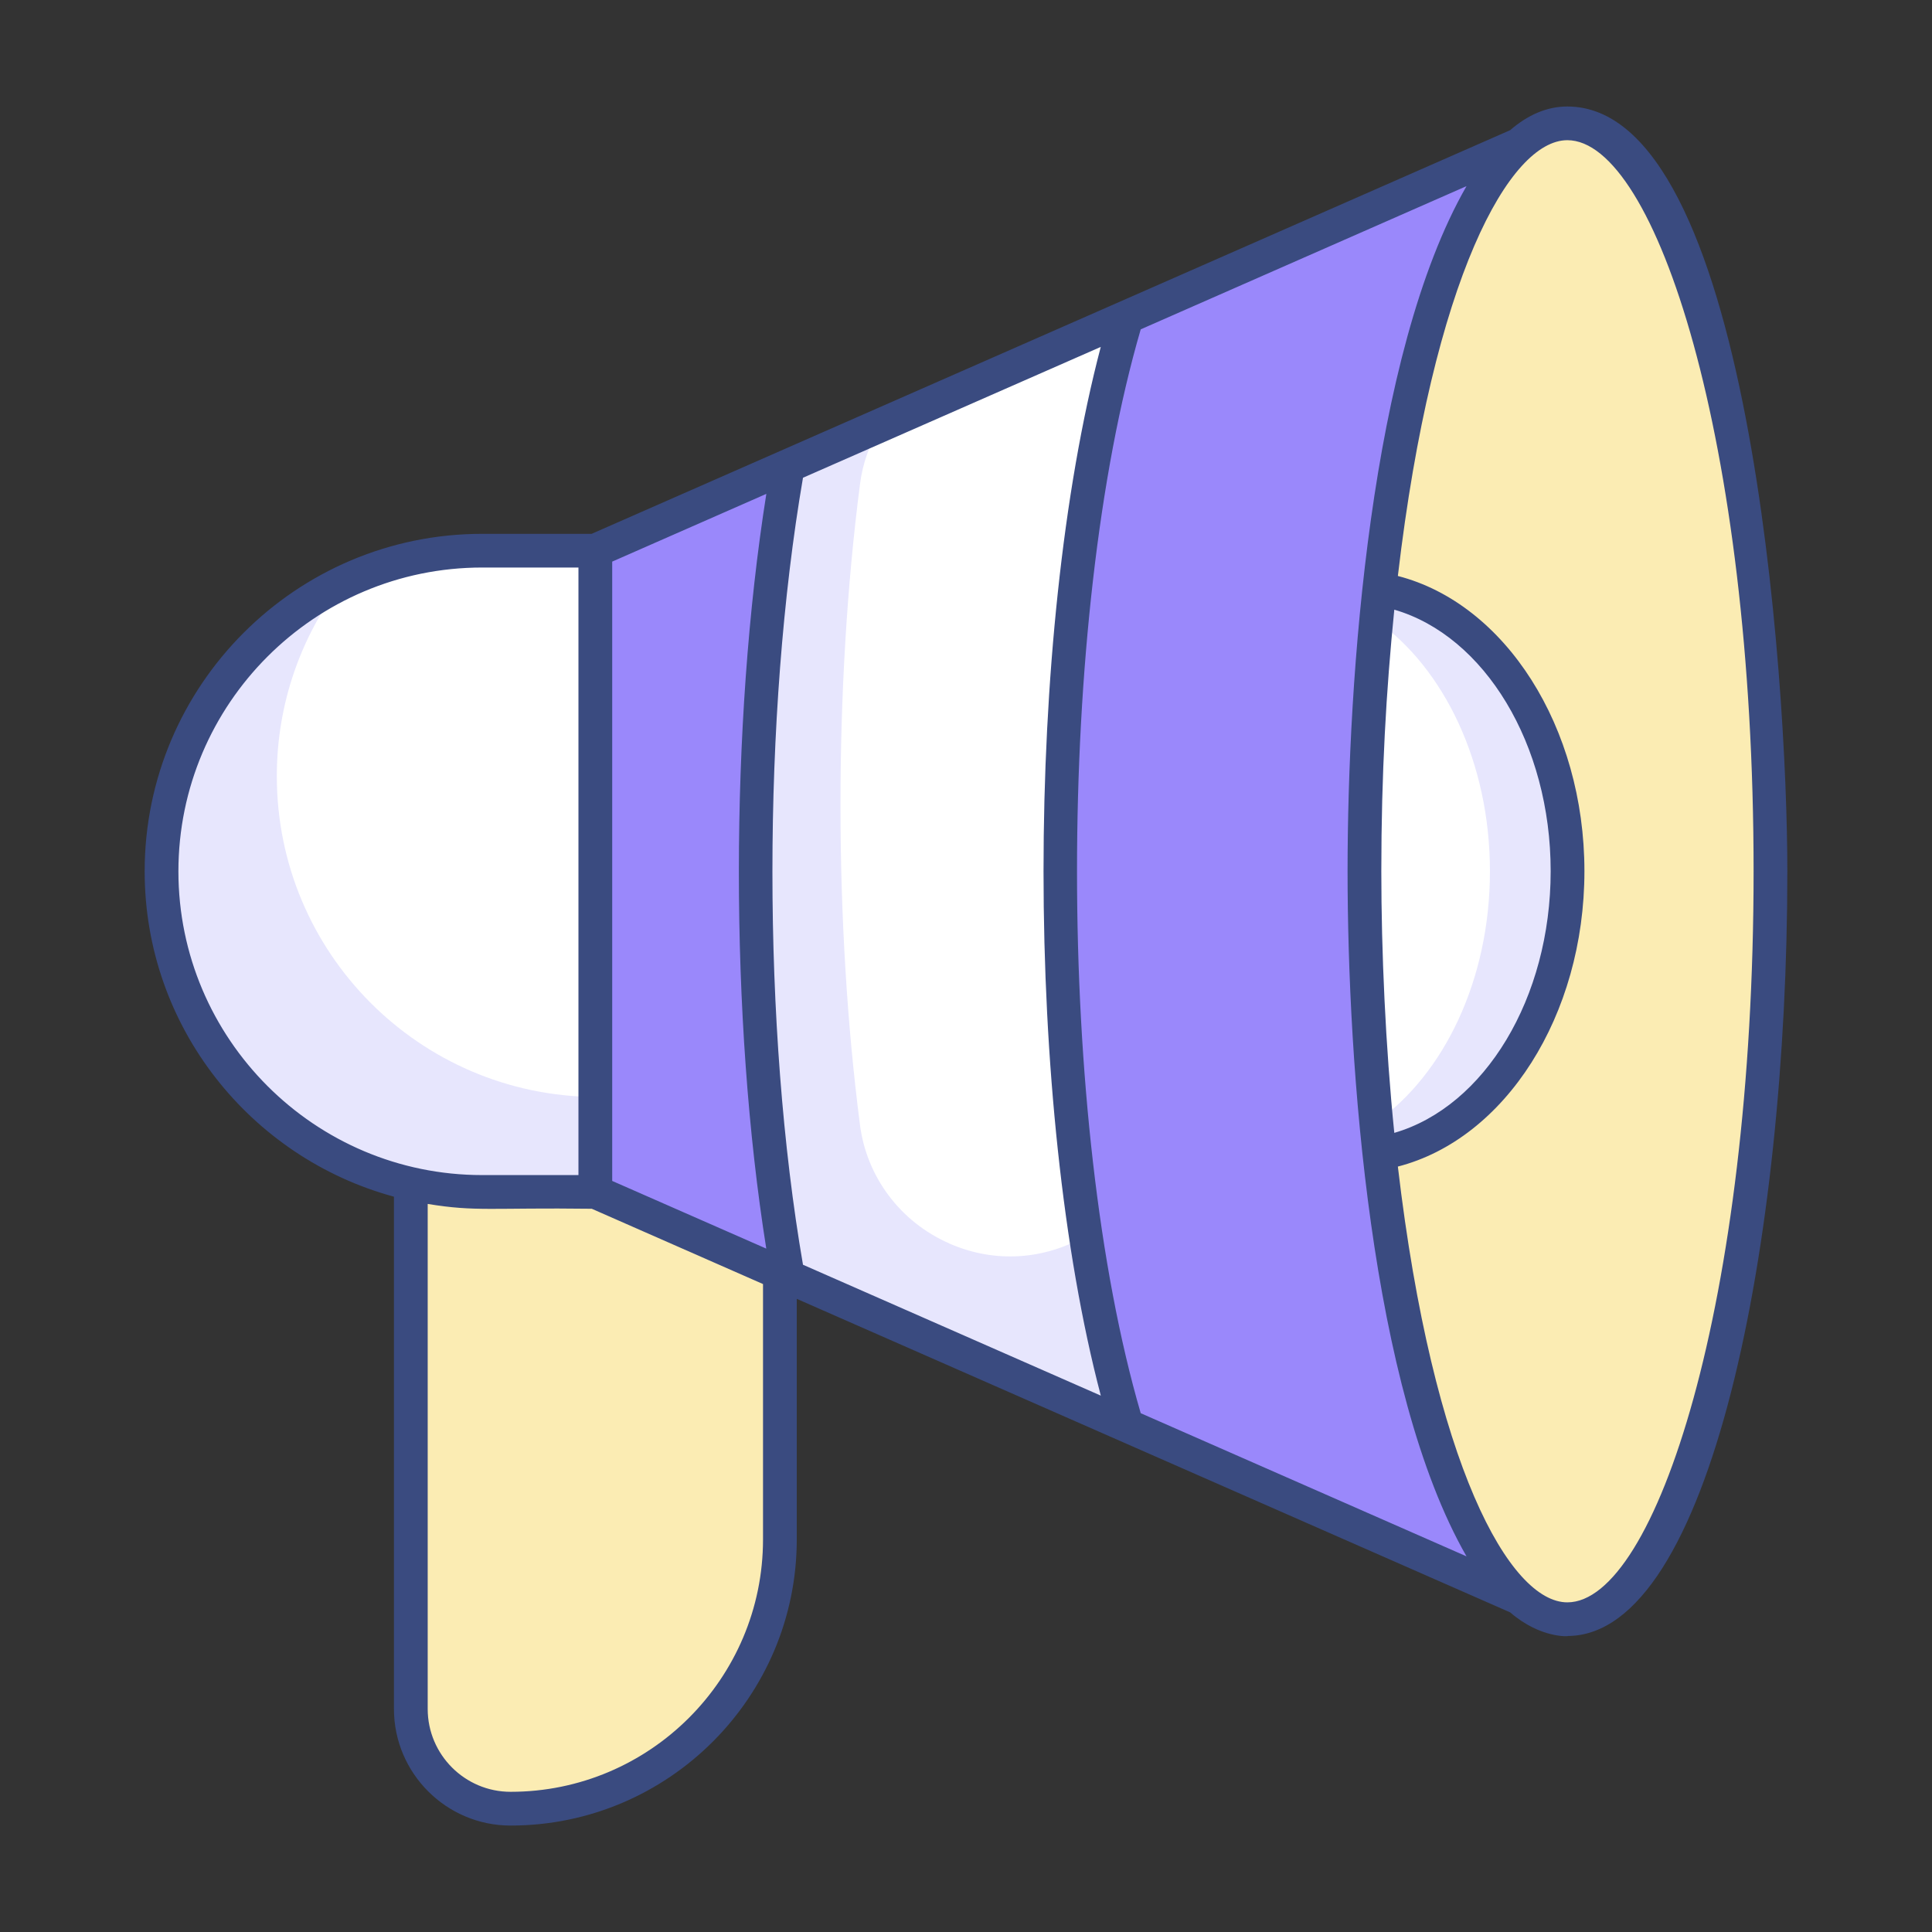
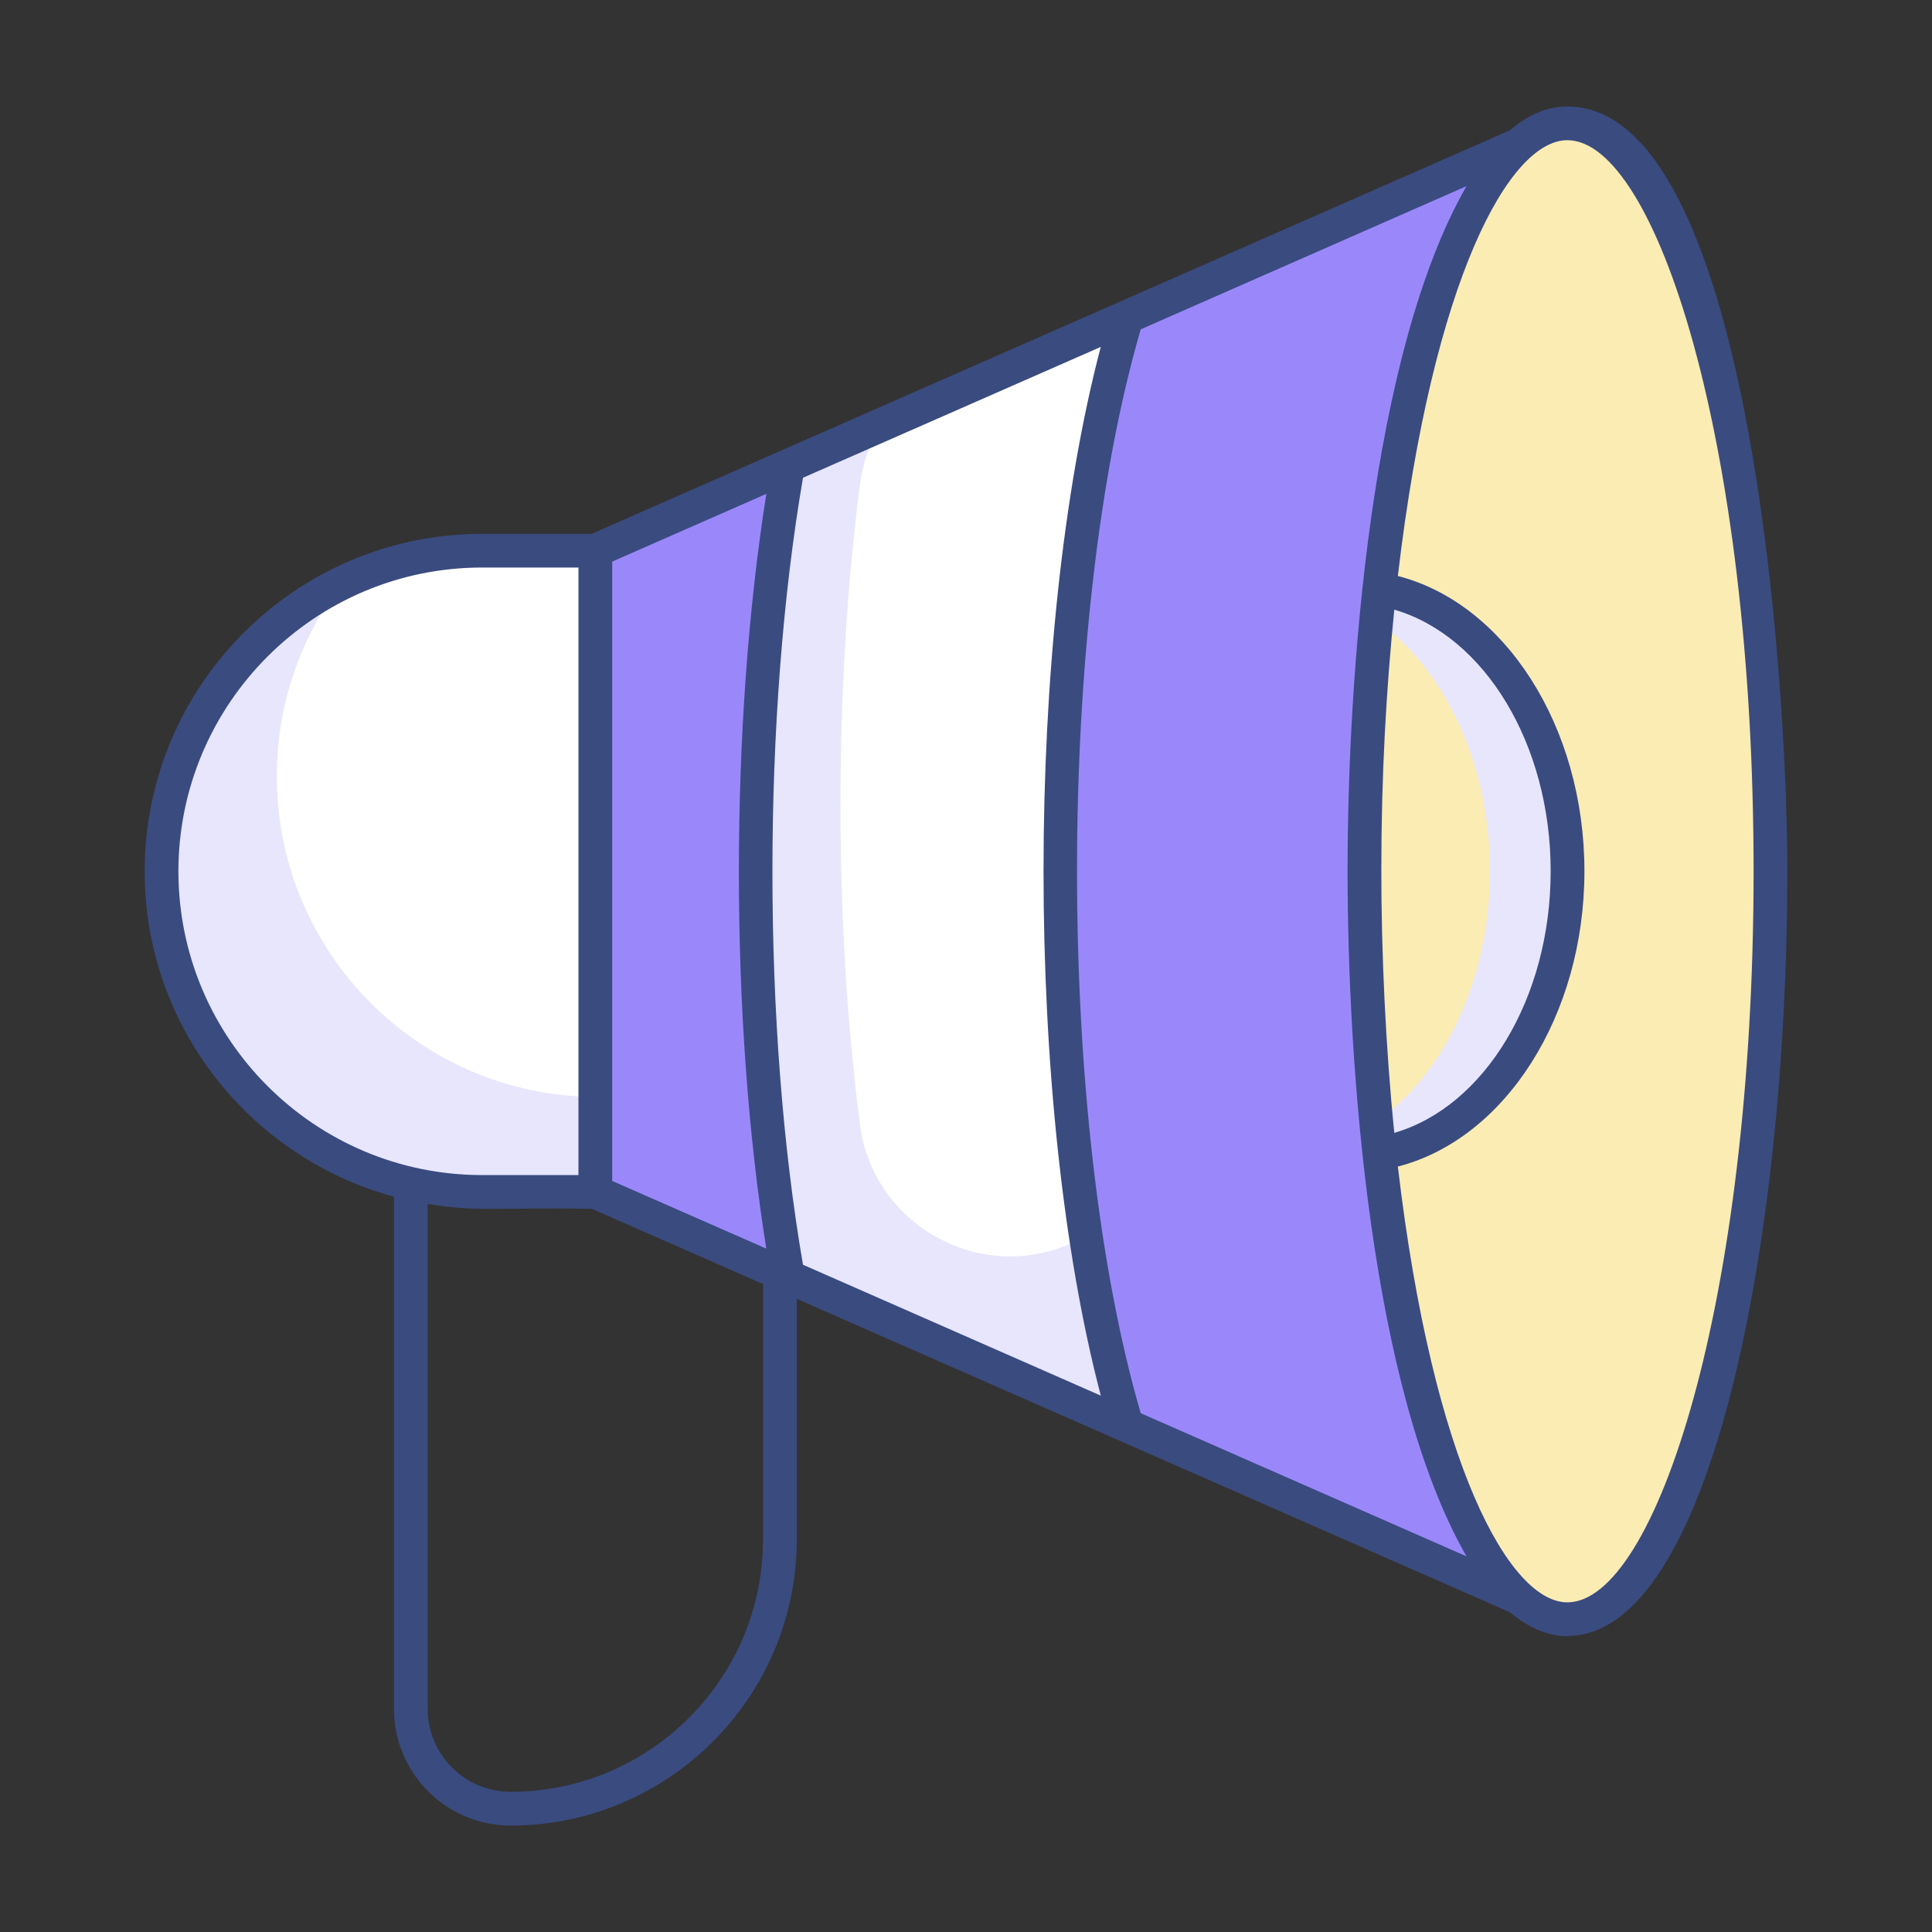
<svg xmlns="http://www.w3.org/2000/svg" width="32" height="32" viewBox="0 0 32 32" fill="none">
  <rect x="0" y="0" width="32" height="32" fill="#333333" stroke="none" />
-   <path d="M12.918 18.314V25.497C12.918 27.961 10.92 29.958 8.457 29.958C7.544 29.958 6.805 29.218 6.805 28.306V18.314H12.918Z" fill="#FBECB3" />
  <path d="M25.963 2.043V26.819L18.661 23.609L13.051 21.144L9.861 19.742V9.12L13.051 7.718L18.661 5.253L25.963 2.043Z" fill="#9A88FB" />
  <path d="M2.676 14.431C2.676 17.364 5.053 19.742 7.986 19.742H9.86V9.121H7.986C5.053 9.121 2.676 11.499 2.676 14.431Z" fill="white" />
  <path d="M9.861 18.169V19.743H7.985C5.054 19.743 2.676 17.365 2.676 14.431C2.676 12.334 3.893 10.52 5.657 9.66C4.984 10.548 4.585 11.656 4.585 12.856C4.585 15.779 6.944 18.149 9.861 18.169Z" fill="#E7E6FD" />
  <path d="M18.661 23.609L13.051 21.144C12.339 17.155 12.331 11.775 13.051 7.718L18.661 5.253C17.18 10.188 17.199 18.734 18.661 23.609Z" fill="white" />
  <path d="M17.984 20.469C18.154 21.616 18.381 22.68 18.66 23.609L13.052 21.144C12.34 17.155 12.332 11.776 13.052 7.717L14.592 7.039C14.411 7.335 14.288 7.667 14.244 8.022C13.811 11.369 13.816 15.324 14.244 18.632C14.355 19.497 14.916 20.24 15.717 20.592L15.72 20.595C16.508 20.941 17.334 20.849 17.984 20.469Z" fill="#E7E6FD" />
  <path d="M29.324 14.429C29.324 21.27 27.82 26.819 25.96 26.819C24.555 26.819 23.352 23.64 22.849 19.13C22.849 19.123 22.846 19.113 22.846 19.106C22.689 17.663 22.6 16.084 22.6 14.429C22.6 12.778 22.689 11.199 22.846 9.756C22.846 9.749 22.849 9.739 22.849 9.732C23.352 5.222 24.555 2.043 25.96 2.043C27.82 2.043 29.324 7.592 29.324 14.429Z" fill="#FBECB3" />
-   <path d="M25.964 14.429C25.964 16.829 24.606 18.816 22.846 19.106C22.689 17.663 22.6 16.084 22.6 14.429C22.6 12.778 22.689 11.199 22.846 9.756C24.606 10.046 25.964 12.029 25.964 14.429Z" fill="white" />
  <path d="M25.965 14.431C25.965 16.828 24.606 18.816 22.847 19.106C22.828 18.936 22.811 18.763 22.794 18.587C23.916 17.794 24.678 16.228 24.678 14.431C24.678 12.633 23.916 11.067 22.794 10.274C22.811 10.098 22.827 9.925 22.847 9.755C24.606 10.045 25.965 12.03 25.965 14.431Z" fill="#E7E6FD" />
  <path d="M25.96 1.764C25.62 1.764 25.304 1.904 25.013 2.156L9.799 8.842H7.986C4.904 8.842 2.396 11.35 2.396 14.432C2.396 17.008 4.151 19.176 6.525 19.821V28.305C6.525 29.37 7.392 30.237 8.457 30.237C11.07 30.237 13.197 28.11 13.197 25.497V21.513L25.013 26.706C25.52 27.144 25.997 27.103 25.969 27.097C28.33 27.081 29.604 20.563 29.604 14.429C29.604 11.248 28.971 1.764 25.96 1.764ZM23.094 18.764C22.948 17.325 22.879 15.764 22.879 14.429C22.879 12.824 22.96 11.426 23.094 10.098C24.59 10.533 25.684 12.329 25.684 14.429C25.684 16.532 24.59 18.329 23.094 18.764ZM22.32 14.429C22.32 17.638 22.7 23.008 24.29 25.778L18.894 23.407C17.487 18.581 17.487 10.28 18.894 5.455L24.29 3.083C22.695 5.861 22.32 11.241 22.32 14.429ZM13.3 7.913L18.232 5.746C16.968 10.556 16.968 18.306 18.233 23.116L13.3 20.948C12.625 17.038 12.625 11.844 13.3 7.913ZM10.14 9.302L12.693 8.18C12.087 12 12.086 16.878 12.692 20.681L10.14 19.56V9.302ZM2.955 14.432C2.955 11.657 5.212 9.4 7.986 9.4H9.581V19.463H7.986C5.212 19.463 2.955 17.206 2.955 14.432ZM12.638 25.497C12.638 27.803 10.762 29.678 8.457 29.678C7.7 29.678 7.084 29.062 7.084 28.305V19.941C7.886 20.073 8.145 20 9.802 20.021L12.638 21.268V25.497H12.638ZM25.96 26.54C25.009 26.54 23.735 24.278 23.153 19.322C24.931 18.864 26.243 16.821 26.243 14.429C26.243 12.04 24.931 9.998 23.153 9.54C23.735 4.584 25.009 2.322 25.96 2.322C27.419 2.322 29.045 7.294 29.045 14.429C29.045 21.566 27.419 26.54 25.96 26.54Z" fill="#3A4B80" />
</svg>